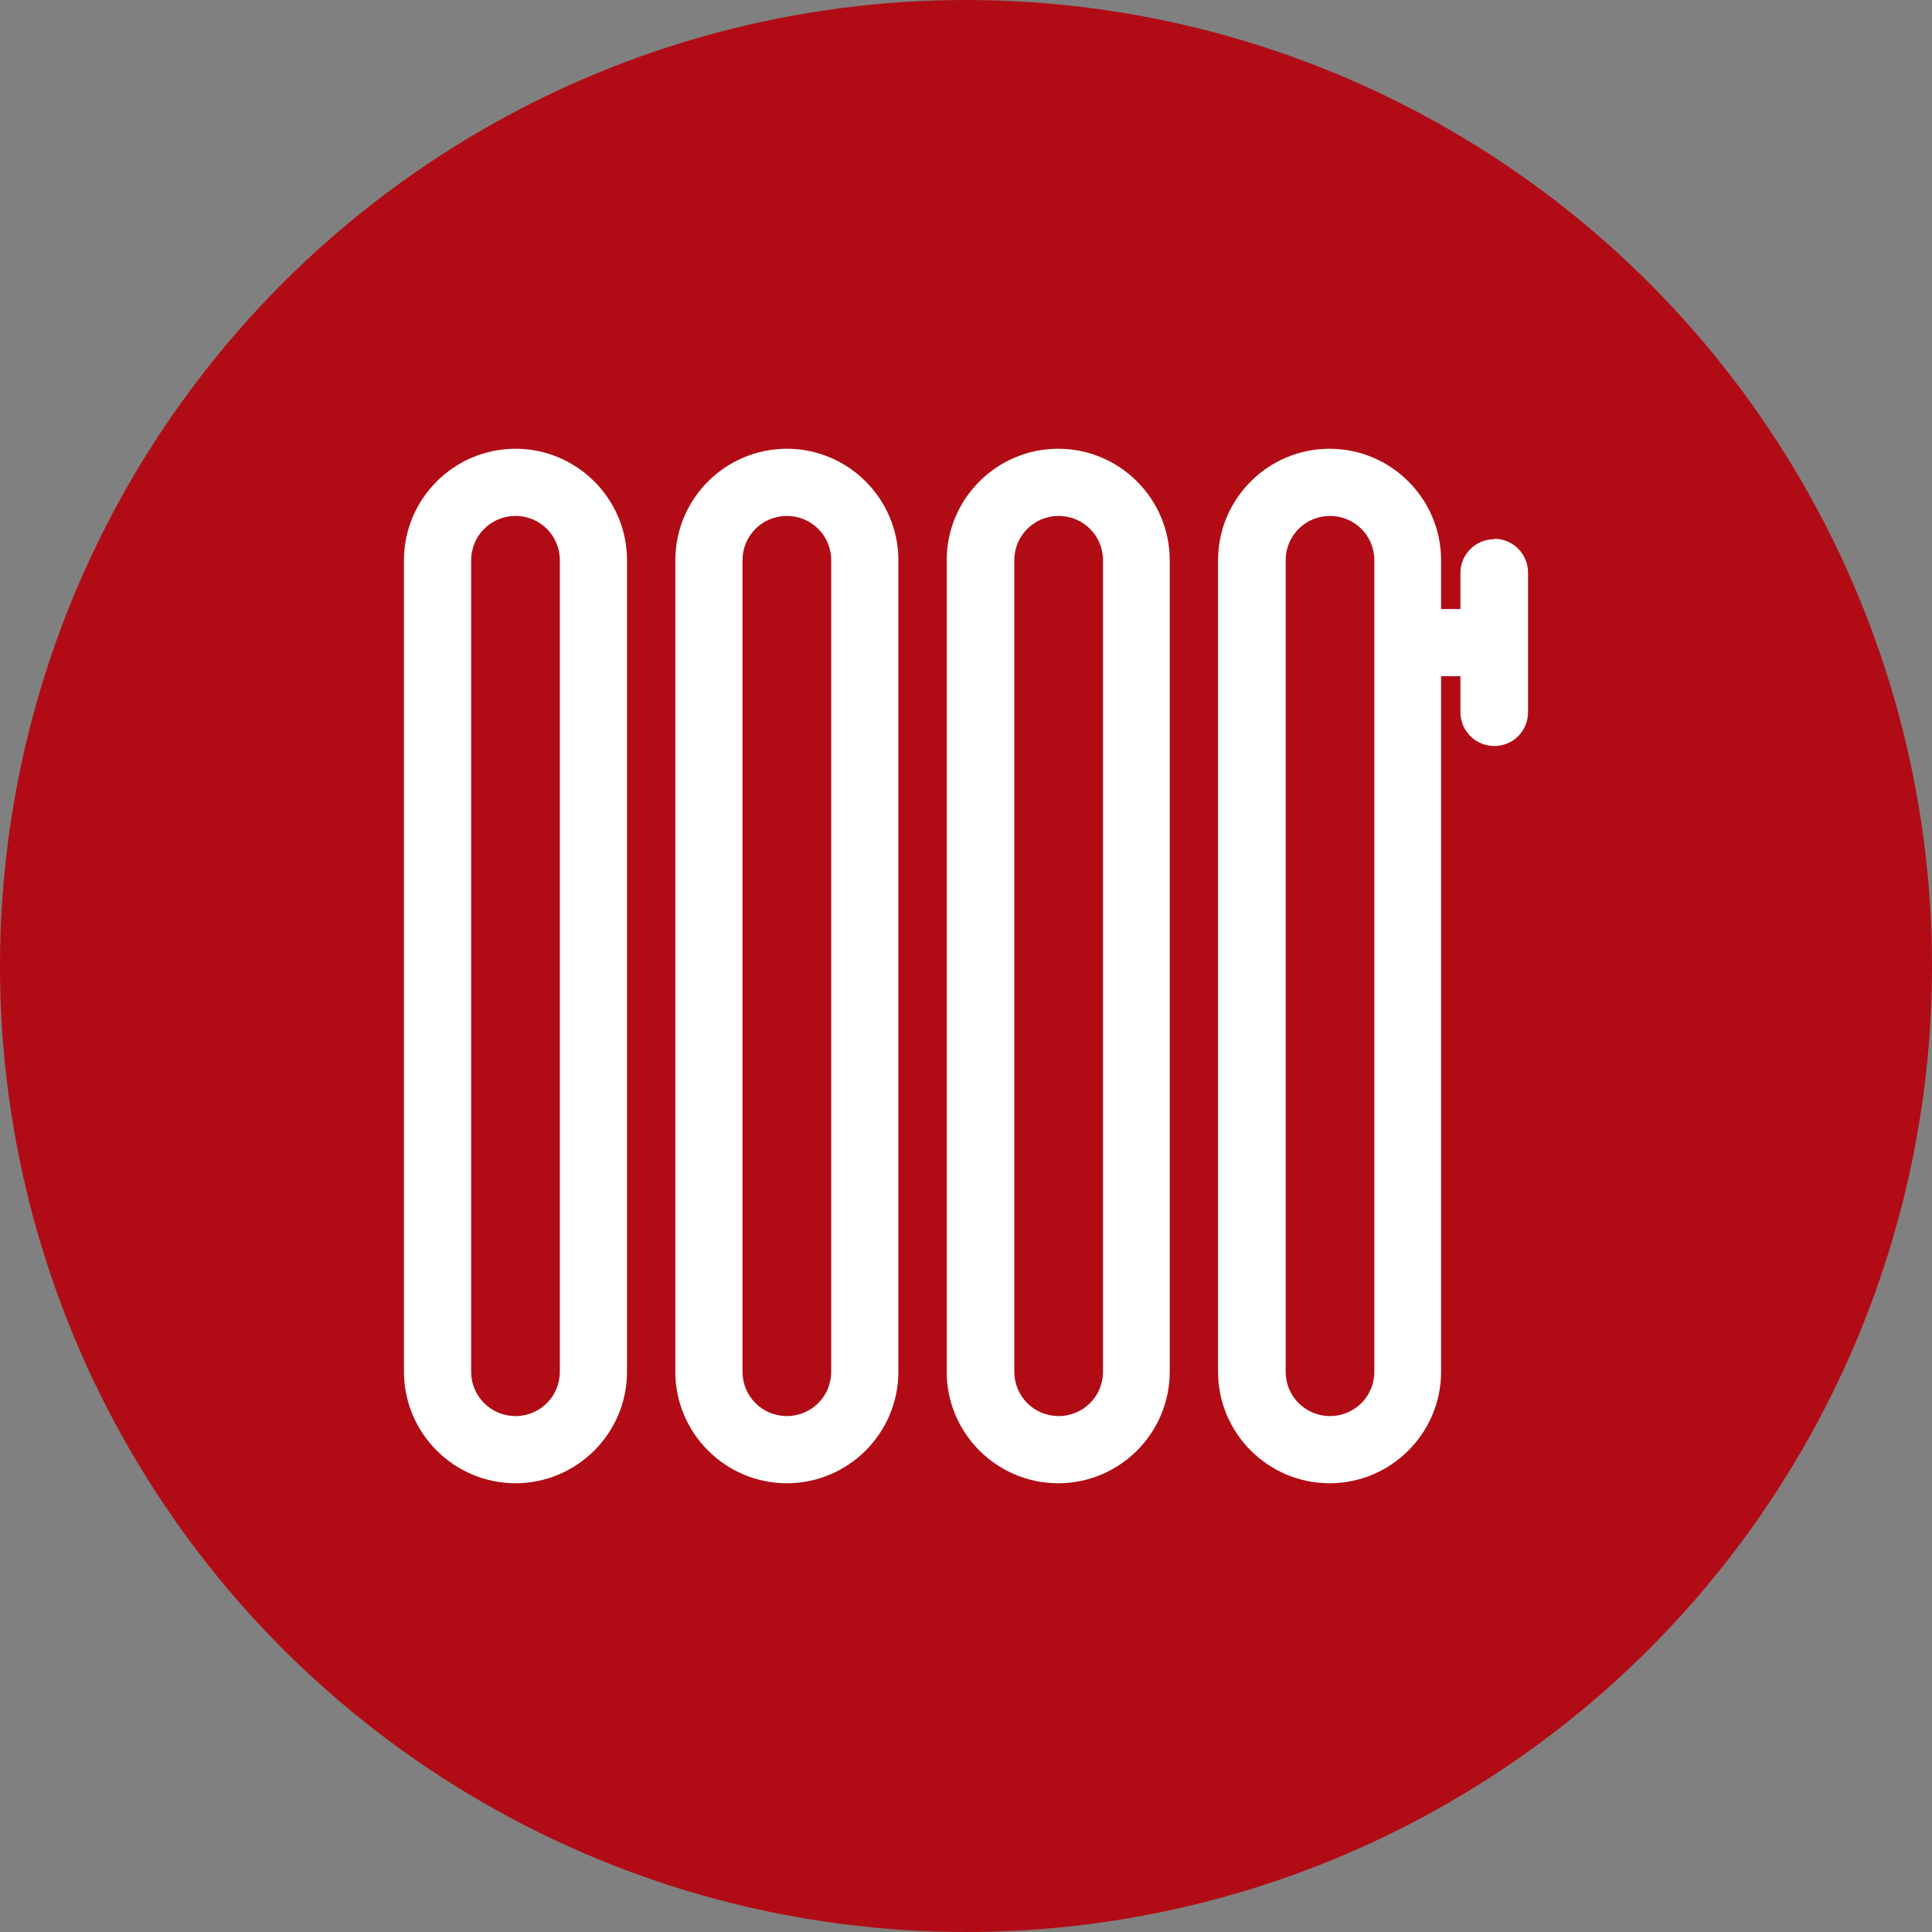
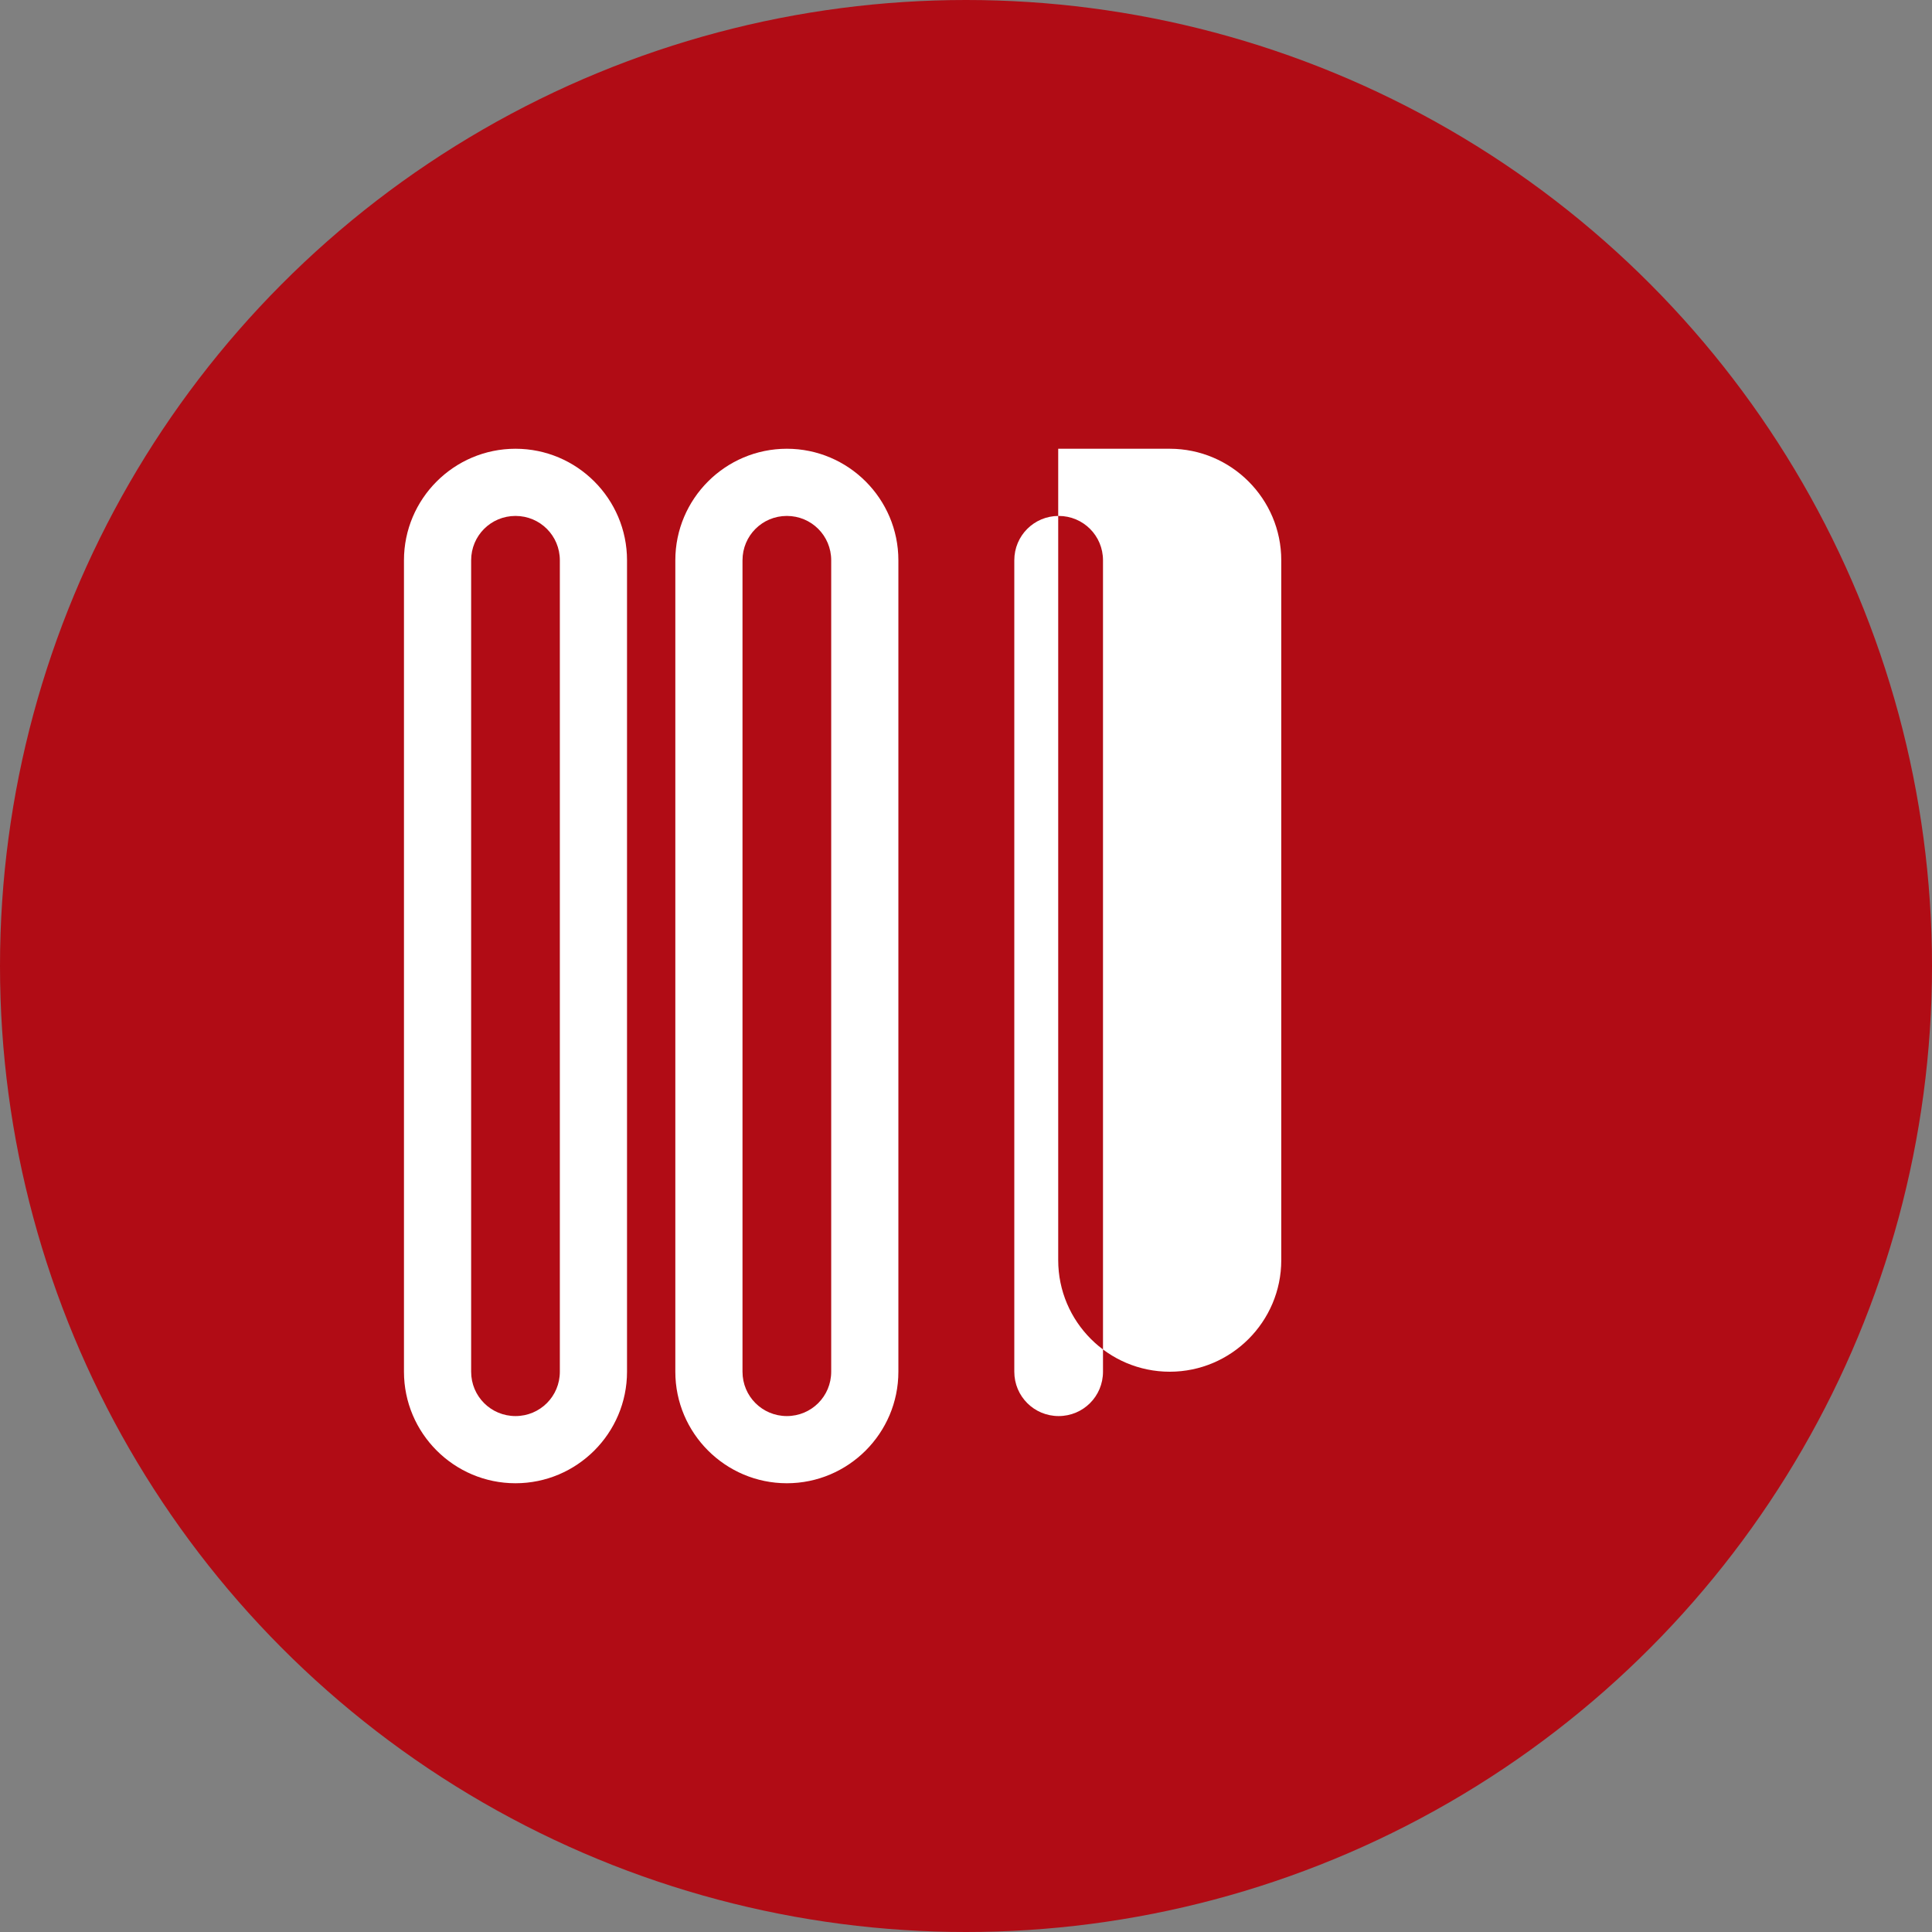
<svg xmlns="http://www.w3.org/2000/svg" id="Ebene_1" data-name="Ebene 1" viewBox="0 0 44 44">
  <rect x="0" y="0" width="44" height="44" fill="#808080" stroke="none" />
  <defs>
    <style>
      .cls-1 {
        fill: #fff;
      }

      .cls-2 {
        fill: none;
      }

      .cls-3 {
        fill: #b10c15;
      }

      .cls-4 {
        clip-path: url(#clippath);
      }
    </style>
    <clipPath id="clippath">
      <rect class="cls-2" width="44" height="44" />
    </clipPath>
  </defs>
  <g class="cls-4">
    <circle class="cls-3" cx="22" cy="22" r="22" />
  </g>
  <g>
-     <path class="cls-1" d="M24.1,10.22c-1.4,0-2.54,1.14-2.54,2.54v18.48c0,1.4,1.14,2.54,2.54,2.54s2.54-1.14,2.54-2.54V12.76c0-1.4-1.14-2.54-2.54-2.54ZM25.12,31.24c0,.56-.45,1.01-1.01,1.01s-1.01-.45-1.01-1.01V12.76c0-.56.45-1.01,1.01-1.01s1.01.45,1.01,1.01v18.48Z" />
+     <path class="cls-1" d="M24.1,10.22v18.48c0,1.4,1.14,2.54,2.54,2.54s2.54-1.14,2.54-2.54V12.76c0-1.4-1.14-2.54-2.54-2.54ZM25.12,31.24c0,.56-.45,1.01-1.01,1.01s-1.01-.45-1.01-1.01V12.76c0-.56.45-1.01,1.01-1.01s1.01.45,1.01,1.01v18.48Z" />
    <path class="cls-1" d="M17.92,10.22c-1.4,0-2.54,1.14-2.54,2.54v18.48c0,1.4,1.14,2.54,2.54,2.54s2.54-1.14,2.54-2.54V12.76c0-1.4-1.14-2.54-2.54-2.54ZM18.93,31.24c0,.56-.45,1.01-1.01,1.01s-1.01-.45-1.01-1.01V12.76c0-.56.45-1.01,1.01-1.01s1.01.45,1.01,1.01v18.48Z" />
    <path class="cls-1" d="M11.74,10.22c-1.4,0-2.54,1.14-2.54,2.54v18.48c0,1.4,1.14,2.54,2.54,2.54s2.54-1.14,2.54-2.54V12.76c0-1.4-1.14-2.54-2.54-2.54ZM12.75,31.24c0,.56-.45,1.01-1.01,1.01s-1.01-.45-1.01-1.01V12.76c0-.56.45-1.01,1.01-1.01s1.01.45,1.01,1.01v18.48Z" />
-     <path class="cls-1" d="M34.03,12.28c-.42,0-.77.34-.77.77v.82h-.44v-1.11c0-1.4-1.14-2.54-2.54-2.54s-2.54,1.14-2.54,2.54v18.48c0,1.4,1.14,2.54,2.54,2.54s2.54-1.14,2.54-2.54v-15.84h.44v.82c0,.42.34.77.77.77s.77-.34.77-.77v-3.18c0-.42-.34-.77-.77-.77ZM31.3,31.24c0,.56-.45,1.01-1.01,1.01s-1.01-.45-1.01-1.01V12.76c0-.56.45-1.01,1.01-1.01s1.01.45,1.01,1.01v18.48Z" />
  </g>
</svg>